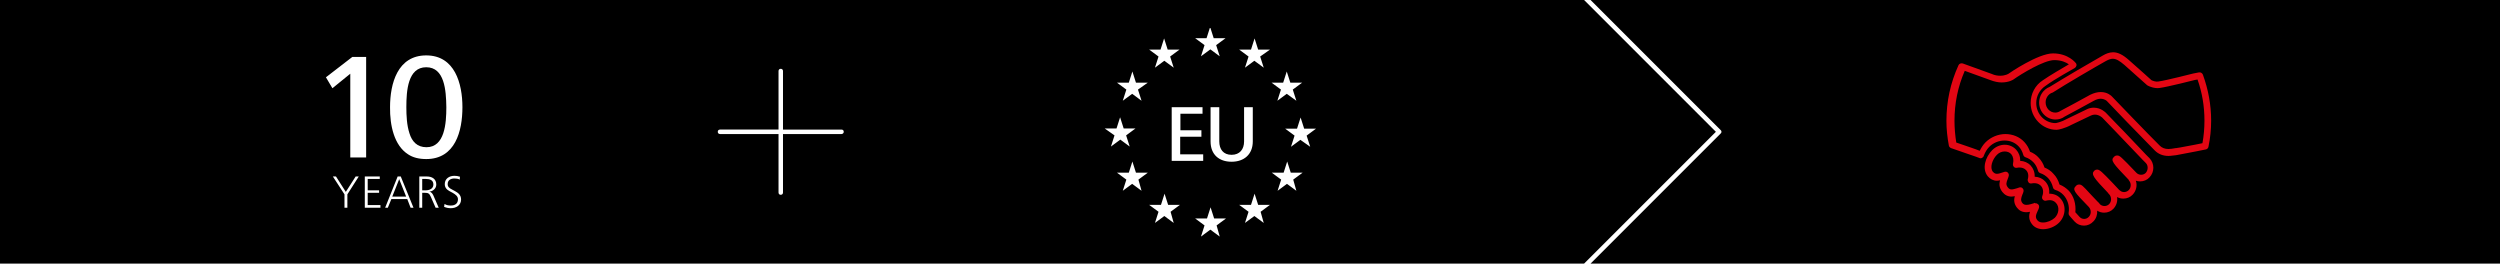
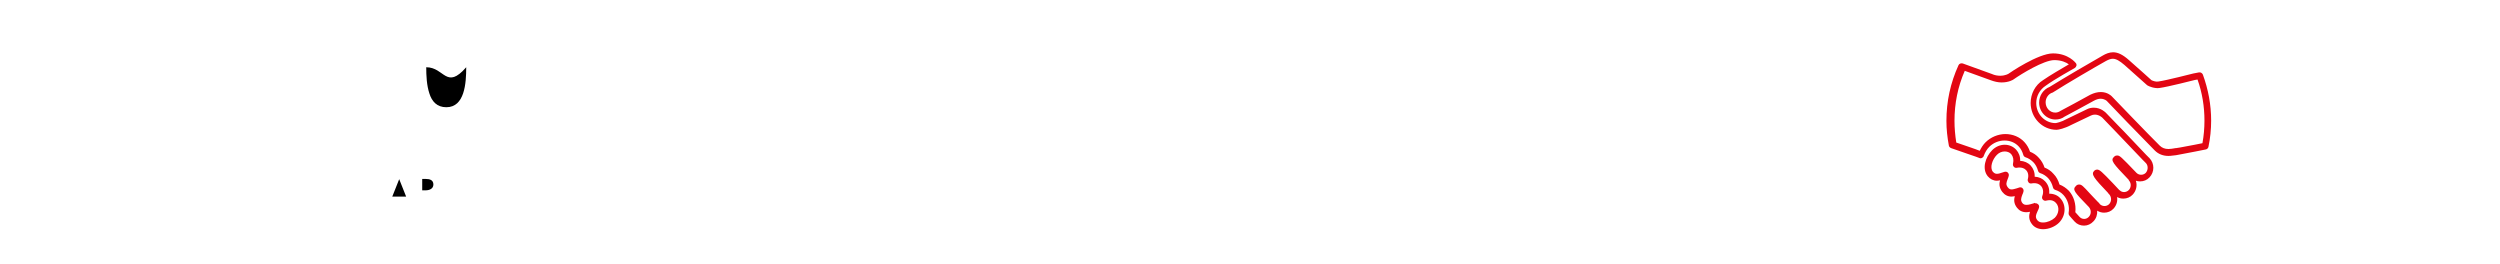
<svg xmlns="http://www.w3.org/2000/svg" version="1.0" id="Ebene_1" x="0px" y="0px" viewBox="0 0 1119.1 118" enable-background="new 0 0 1119.1 118" xml:space="preserve">
  <g>
-     <path d="M770.3,58.3c0.2,0.2,0.3,0.4,0.3,0.7s-0.1,0.5-0.3,0.7L712,118h407.2V0H712L770.3,58.3z" />
    <path d="M194,82.6c0-2-1.6-2.5-3.4-2.5H189v5.1h1.5C192.2,85.2,194,84.5,194,82.6z" />
    <polygon points="175.6,88 181.8,88 178.7,80.2  " />
-     <path d="M190.8,30.1c-8.2,0-8.9,10.4-8.9,17.9c0,3.7,0.2,8.1,1.4,11.7c1.1,3.6,3.4,6.2,7.6,6.2c8.2,0,8.9-10.7,8.9-17.9   C199.7,40.4,199,30.1,190.8,30.1z" />
-     <path d="M709.1,0H0v118h709.1l59-59L709.1,0z M574.4,37l1.6-5l1.6,5h5.3l-4.2,3.1l1.6,5L576,42l-4.2,3.1l1.6-5l-4.2-3.1H574.4z    M540.1,17.1l1.6-5l1.6,5h5.3l-4.2,3.1l1.6,5l-4.2-3.1l-4.2,3.1l1.6-5l-4.2-3.1H540.1z M537.8,58.3v2.9h-9.5v7.9h10.3V72h-14.1V48   h13.8v2.9h-9.9v7.4H537.8z M519.5,22.2l1.6-5l1.6,5h5.3l-4.2,3.1l1.6,5l-4.2-3.1l-4.2,3.1l1.6-5l-4.2-3.1H519.5z M145.9,34.6   l11.8-9.1h6.2v45h-7.1V33l-8,6.5L145.9,34.6z M155.5,87v6h-1.3v-6l-5.2-8h1.4l4.4,6.9l4.4-6.9h1.4L155.5,87z M170.2,93h-6.9V79h6.7   v1.1h-5.4v5.1h5.1v1.1h-5.1v5.5h5.7V93z M183.8,93l-1.5-3.9h-7.1l-1.6,3.9h-1.2l5.6-14h1.4l5.7,14H183.8z M195,93l-2.1-4.8   c-0.7-1.5-1-1.9-2.8-1.9H189V93h-1.3V79h3.4c2.3,0,4.2,1.1,4.2,3.6c0,1.8-1.5,3-3.1,3.2c1,0.2,1.4,0.9,1.8,1.7l2.4,5.5H195z    M201.8,93.2c-1.1,0-2-0.2-3-0.6l0.2-1.3c0.9,0.6,2,0.7,2.8,0.7c1.8,0,3.2-0.8,3.2-2.8c0-1.3-1-2.1-2.4-2.9l-1.3-0.7   c-1.3-0.7-2.2-1.6-2.2-3.2c0-2.5,2.1-3.7,4.3-3.7c0.8,0,1.6,0.1,2.5,0.4l-0.1,1.3c-0.7-0.4-1.6-0.5-2.4-0.5c-1.6,0-3,0.7-3,2.5   c0,1.2,0.7,1.8,1.9,2.4l1.3,0.7c1.5,0.8,2.8,1.8,2.8,3.8C206.4,91.8,204.3,93.2,201.8,93.2z M190.8,71.2c-3.3,0-6-0.7-8.1-2.1   c-6.3-4-8.2-13-8.1-21.1c0-10.7,3.4-23.2,16.2-23.2c12.8,0,16.2,12.6,16.2,23.2C207,58.7,203.8,71.2,190.8,71.2z M376.7,60h-26.2   v26.2c0,0.6-0.4,1-1,1s-1-0.4-1-1V60h-26.2c-0.6,0-1-0.4-1-1s0.4-1,1-1h26.2V31.8c0-0.6,0.4-1,1-1s1,0.4,1,1V58h26.2   c0.6,0,1,0.4,1,1S377.2,60,376.7,60z M494.5,57.5h5.3l1.6-5l1.6,5h5.3l-4.2,3.1l1.6,5l-4.2-3.1l-4.2,3.1l1.6-5L494.5,57.5z    M511,85.4l-4.2-3.1l-4.2,3.1l1.6-5l-4.2-3.1h5.3l1.6-5l1.6,5h5.3l-4.2,3.1L511,85.4z M509.4,40.1l1.6,5l-4.2-3.1l-4.2,3.1l1.6-5   l-4.2-3.1h5.3l1.6-5l1.6,5h5.3L509.4,40.1z M525.4,99.8l-4.2-3.1l-4.2,3.1l1.6-5l-4.2-3.1h5.3l1.6-5l1.6,5h5.3l-4.2,3.1L525.4,99.8   z M546,105.9l-4.2-3.1l-4.2,3.1l1.6-5l-4.2-3.1h5.3l1.6-5l1.6,5h5.3l-4.2,3.1L546,105.9z M541.9,63.3V48h3.9v15.3   c0,3.5,1.8,6,5.5,6s5.6-2.5,5.6-6V48h3.9v15.3c0,5.8-3.9,9.1-9.5,9.1S541.9,69.2,541.9,63.3z M565.7,99.8l-4.2-3.1l-4.2,3.1l1.6-5   l-4.2-3.1h5.3l1.6-5l1.6,5h5.3l-4.2,3.1L565.7,99.8z M564.1,25.3l1.6,5l-4.2-3.1l-4.2,3.1l1.6-5l-4.2-3.1h5.3l1.6-5l1.6,5h5.3   L564.1,25.3z M580.3,85.4l-4.2-3.1l-4.2,3.1l1.6-5l-4.2-3.1h5.3l1.6-5l1.6,5h5.3l-4.2,3.1L580.3,85.4z M582.1,62.6l-4.2,3.1l1.6-5   l-4.2-3.1h5.3l1.6-5l1.6,5h5.3l-4.2,3.1l1.6,5L582.1,62.6z" />
+     <path d="M190.8,30.1c0,3.7,0.2,8.1,1.4,11.7c1.1,3.6,3.4,6.2,7.6,6.2c8.2,0,8.9-10.7,8.9-17.9   C199.7,40.4,199,30.1,190.8,30.1z" />
    <path fill="#E30613" d="M914.6,102.6C914.6,102.6,914.6,102.6,914.6,102.6c-2,0-3.7-0.7-4.8-2c-1.8-2.1-1.6-4.1-1.1-5.8   c-0.5,0.1-1.1,0.2-1.6,0.2c-1.8,0-3.2-0.7-4.2-2c-1.5-1.9-1.4-3.7-1-5.2c-0.5,0.1-1,0.2-1.5,0.2c-1.6,0-3-0.7-4.1-2.1   c-1.5-2-1.4-3.7-1-5.2c-0.4,0.1-0.9,0.2-1.4,0.2c-1.6,0-3-0.7-4.1-2c-2.7-3.3-1.1-8.6,2-11.7c1.5-1.5,3.5-2.4,5.6-2.4   c2,0,3.8,0.8,5.1,2.2c1.2,1.3,1.9,3.1,1.8,5c1.8,0.1,3.5,0.8,4.7,2.1c1.2,1.3,1.9,3.1,1.8,5c1.9,0.1,3.5,0.8,4.7,2.1   c1.4,1.5,2,3.4,1.8,5.5c2,0,3.8,0.7,5,2.1c2.7,2.9,2.5,7.8-0.6,10.9C920,101.4,917.2,102.6,914.6,102.6z M911.3,91   c0.4,0,0.8,0.2,1.1,0.5c0.4,0.4,0.5,1,0.3,1.6c-0.1,0.4-0.3,0.8-0.5,1.2c-0.9,2-1.3,3-0.1,4.4c0.7,0.8,1.7,0.9,2.5,0.9l0,0   c1.8,0,3.9-0.9,5.2-2.1c1.9-1.9,2.2-4.9,0.5-6.7c-0.9-1-2-1.2-2.8-1.2c-0.5,0-1,0.1-1.5,0.2c-0.5,0.2-1.1,0-1.5-0.4   c-0.4-0.4-0.5-1-0.3-1.6c0.7-1.8,0.4-3.6-0.7-4.7c-0.9-0.9-2-1.1-2.8-1.1c-0.4,0-0.8,0-1.2,0.1c-0.5,0.1-1.1,0-1.4-0.4   s-0.5-0.9-0.4-1.4c0.5-1.7,0.2-3.2-0.8-4.2c-0.9-0.9-2-1.1-2.8-1.1c-0.4,0-0.8,0-1.2,0.1c-0.5,0.1-1.1,0-1.4-0.4   c-0.4-0.4-0.5-0.9-0.4-1.4c0.4-1.7,0.1-3.2-0.8-4.3c-0.7-0.8-1.8-1.2-2.9-1.2c-1.3,0-2.5,0.5-3.5,1.5c-2.1,2.1-3.3,5.8-1.8,7.6   c0.7,0.8,1.3,0.9,1.8,0.9c0.7,0,1.4-0.2,2.2-0.5c0.4-0.1,0.9-0.3,1.3-0.4c0.5-0.1,1.1,0,1.4,0.4c0.4,0.4,0.5,0.9,0.4,1.4   c-0.1,0.5-0.3,1-0.5,1.5c-0.6,1.6-0.9,2.4,0.1,3.7c0.6,0.8,1.2,0.9,1.7,0.9c0.7,0,1.5-0.3,2.3-0.5c0.4-0.1,0.8-0.3,1.2-0.4   c0.5-0.1,1.1,0,1.4,0.4c0.4,0.4,0.5,0.9,0.4,1.4c-0.1,0.5-0.3,1-0.5,1.4c-0.6,1.6-0.9,2.6,0,3.8c0.5,0.6,1,0.8,1.9,0.8   c1,0,2.2-0.4,3.2-0.7l0.5-0.2C910.9,91,911.1,91,911.3,91z M932.9,101c-1.6,0-3.1-0.6-4.2-1.8c-0.8-0.8-2-2.3-2.3-2.6   c-0.1-0.1-0.2-0.3-0.3-0.5c-0.1-0.2-0.1-0.4-0.1-0.6c0-0.1,0-0.2,0-0.2c0.5-3-0.4-5.9-2.3-8c-1-1.1-2.3-1.9-3.7-2.3   c-0.5-0.2-0.9-0.6-1-1.1c-0.4-1.6-1.1-3-2.2-4.2c-1-1-2.2-1.8-3.5-2.2c-0.5-0.2-0.9-0.6-1-1.1c-0.4-1.4-1.1-2.8-2.1-3.8   c-1-1-2.2-1.8-3.5-2.2c-0.5-0.2-0.9-0.6-1-1.1c-0.4-1.4-1.1-2.8-2.1-3.8c-1.6-1.7-3.8-2.6-6.3-2.6c-2.5,0-5,1-6.8,2.8   c-1.1,1.1-1.9,2.5-2.5,4.1c-0.1,0.4-0.4,0.7-0.8,0.9c-0.4,0.2-0.8,0.2-1.2,0c-0.5-0.2-1.8-0.7-5.4-1.9c-2.2-0.8-4.8-1.7-7.2-2.5   c-0.5-0.2-0.9-0.6-1-1.1c-0.7-3.7-1.1-7.4-1.1-11.1c0-8.7,1.8-17,5.4-24.9c0.3-0.7,1.1-1,1.9-0.8l13,4.7c1.3,0.6,2.6,0.8,3.8,0.8   c2.3,0,3.7-0.9,3.7-0.9c0.5-0.4,13.3-9.1,19.9-9.1c6.9,0,10.1,4.2,10.2,4.3c0.3,0.3,0.4,0.8,0.3,1.2c-0.1,0.4-0.4,0.8-0.7,1   c-0.1,0.1-9.2,5.1-13.1,8c-2.6,1.7-4.2,4.6-4.2,7.7c0,5,3.9,9,8.6,9c0.3,0,2.5-0.4,5.2-1.9c2.1-1,5.9-2.9,8.9-4.3   c1-0.5,2-0.7,3.1-0.7c3.2,0,5.3,2.2,5.4,2.3l5.2,5.4c1.8,1.8,1.8,1.8,12.8,13.4l1.3,1.3c0.1,0,0.1,0.1,0.2,0.2   c2.3,2.4,2.3,6.2,0,8.6c-1.1,1.2-2.6,1.8-4.2,1.8l0,0c-0.7,0-1.3-0.1-1.9-0.3c0.7,2.1,0.2,4.5-1.4,6.2c-1.1,1.2-2.6,1.8-4.2,1.8   c-1,0-1.9-0.2-2.8-0.7c0.3,1.9-0.3,3.8-1.6,5.2c-1.1,1.2-2.6,1.8-4.2,1.8c-1.1,0-2.2-0.3-3.1-0.9c0.1,1.7-0.4,3.5-1.7,4.8   C936,100.3,934.5,101,932.9,101z M929,95c0.5,0.6,1.3,1.5,1.9,2.1c1.1,1.2,3,1.2,4.1,0c1.2-1.2,1.2-3.2,0-4.5   c-0.1-0.1-0.2-0.2-0.3-0.3c-6.3-6.5-7.1-7.4-5.4-9.1c0.4-0.4,0.8-0.6,1.4-0.6c1.1,0,1.7,0.6,4.8,4c1,1,2.2,2.4,3.8,4   c0.2,0.1,0.3,0.2,0.4,0.4c0.1,0.1,0.2,0.3,0.3,0.4c1.1,1.1,3,1.1,4.1,0c1.2-1.2,1.2-3.2,0-4.5c-0.1-0.1-0.2-0.1-0.2-0.2   c0,0-0.1-0.1-0.1-0.1l-0.2-0.3c-6.4-6.7-7.7-8.3-6.1-9.9c0.3-0.3,0.8-0.5,1.2-0.5c1.2,0,2.2,1,7.1,6.1c0.9,0.9,1.8,1.9,2.9,3.1   c0.1,0,0.1,0.1,0.2,0.1c1.1,1.1,2.9,1,4-0.1c1.1-1.1,1.2-3,0.2-4.2c-0.1-0.1-0.2-0.2-0.2-0.4c-7.3-7.6-8.2-8.7-6.6-10.3   c0.2-0.2,0.6-0.6,1.4-0.6c1.2,0,1.6,0.4,8.6,7.7c0,0,0.1,0.1,0.1,0.1c1.1,1.1,3,1.1,4.1,0c1.1-1.2,1.2-3.2,0.1-4.4   c-0.1-0.1-0.2-0.1-0.2-0.2l-1.3-1.3c-11-11.5-11-11.5-12.8-13.4l-5.2-5.4c0,0-1.4-1.4-3.3-1.4c-0.6,0-1.2,0.1-1.8,0.4   c-3,1.4-6.8,3.2-8.8,4.2c-3,1.6-5.8,2.2-6.6,2.2c-6.4,0-11.6-5.4-11.6-12c0-4.1,2-8,5.5-10.2c3-2.1,8.7-5.4,11.6-7.1   c-1.2-0.9-3.4-1.9-6.5-1.9c-4.7,0-14.8,6.2-18.2,8.6c-0.2,0.2-2.2,1.4-5.4,1.4c-1.6,0-3.3-0.4-4.9-1l-11.6-4.2   c-3.1,7.1-4.6,14.6-4.6,22.4c0,3.2,0.3,6.5,0.8,9.7c2.1,0.7,4.4,1.5,6.4,2.2c1.8,0.6,3.1,1.1,4.1,1.5c0.7-1.4,1.5-2.7,2.6-3.8   c2.3-2.3,5.6-3.7,8.9-3.7c3.3,0,6.4,1.3,8.5,3.6c1.1,1.2,2,2.7,2.5,4.3c1.5,0.6,2.9,1.5,4,2.8c1.1,1.2,2,2.7,2.5,4.3   c1.5,0.6,2.9,1.5,4,2.8c1.3,1.3,2.2,3,2.7,4.8c1.6,0.6,3,1.6,4.2,2.8C928.3,87.8,929.4,91.4,929,95z M947.1,71.3l1.1,1c0,0,0,0,0,0   c0,0,0,0,0,0L947.1,71.3z M970.7,69.8L970.7,69.8c-2.4,0-4.5-0.8-6.1-2.4c-4.7-4.7-21.4-22-21.5-22.2c0,0-1-1-2.8-1   c-0.9,0-1.9,0.3-3,0.9c-3.7,2-10.2,5.6-13.1,7.1c-1.2,0.9-2.6,1.3-4.1,1.3c-4,0-7.3-3.4-7.3-7.6c0-3.1,1.9-5.9,4.7-7   c6.3-3.9,18.9-11.3,23.9-14.1c1.2-0.7,2.8-1.4,4.5-1.4c2.2,0,4.4,1.1,7.1,3.5c4.8,4.2,9.2,8.2,10.1,9c0.6,0.3,2,0.8,3,0.6   c3.7-0.5,15.6-3.6,15.7-3.6l2.6-0.5c0.7-0.1,1.4,0.3,1.7,1c2.4,6.6,3.7,13.5,3.7,20.6c0,3.9-0.4,7.9-1.2,11.7   c-0.1,0.6-0.6,1.1-1.2,1.2l-4.5,0.9c-6.9,1.3-8.1,1.5-8.4,1.6c-0.2,0-0.4,0.1-0.6,0.1C973.2,69.5,972,69.8,970.7,69.8z M940.4,41.2   c3,0,4.7,1.7,4.9,1.9c0.2,0.2,16.8,17.5,21.5,22.1c1,1,2.3,1.5,3.9,1.5l0,0c1,0,1.9-0.2,2.6-0.3c0.3-0.1,0.6-0.1,0.8-0.1   c0.3,0,2-0.3,8.3-1.5l3.5-0.7c0.6-3.3,0.9-6.7,0.9-10.1c0-6.3-1-12.5-3.1-18.4l-1.2,0.2c-0.4,0.1-12.1,3.1-15.9,3.6   c-2.2,0.3-4.7-0.8-5-1c-0.1-0.1-0.2-0.1-0.4-0.2c0,0-4.9-4.4-10.2-9.1c-2.2-1.9-3.8-2.8-5.2-2.8c-0.9,0-1.8,0.3-3.1,1   c-5,2.8-17.7,10.2-23.8,14.1c-0.1,0.1-0.2,0.1-0.3,0.1c-1.7,0.6-2.9,2.4-2.9,4.3c0,2.5,1.9,4.6,4.3,4.6c0.9,0,1.7-0.3,2.4-0.8   c0.1,0,0.1-0.1,0.2-0.1c2.5-1.3,8.6-4.6,13.1-7.1C937.4,41.6,938.9,41.2,940.4,41.2z" />
  </g>
</svg>